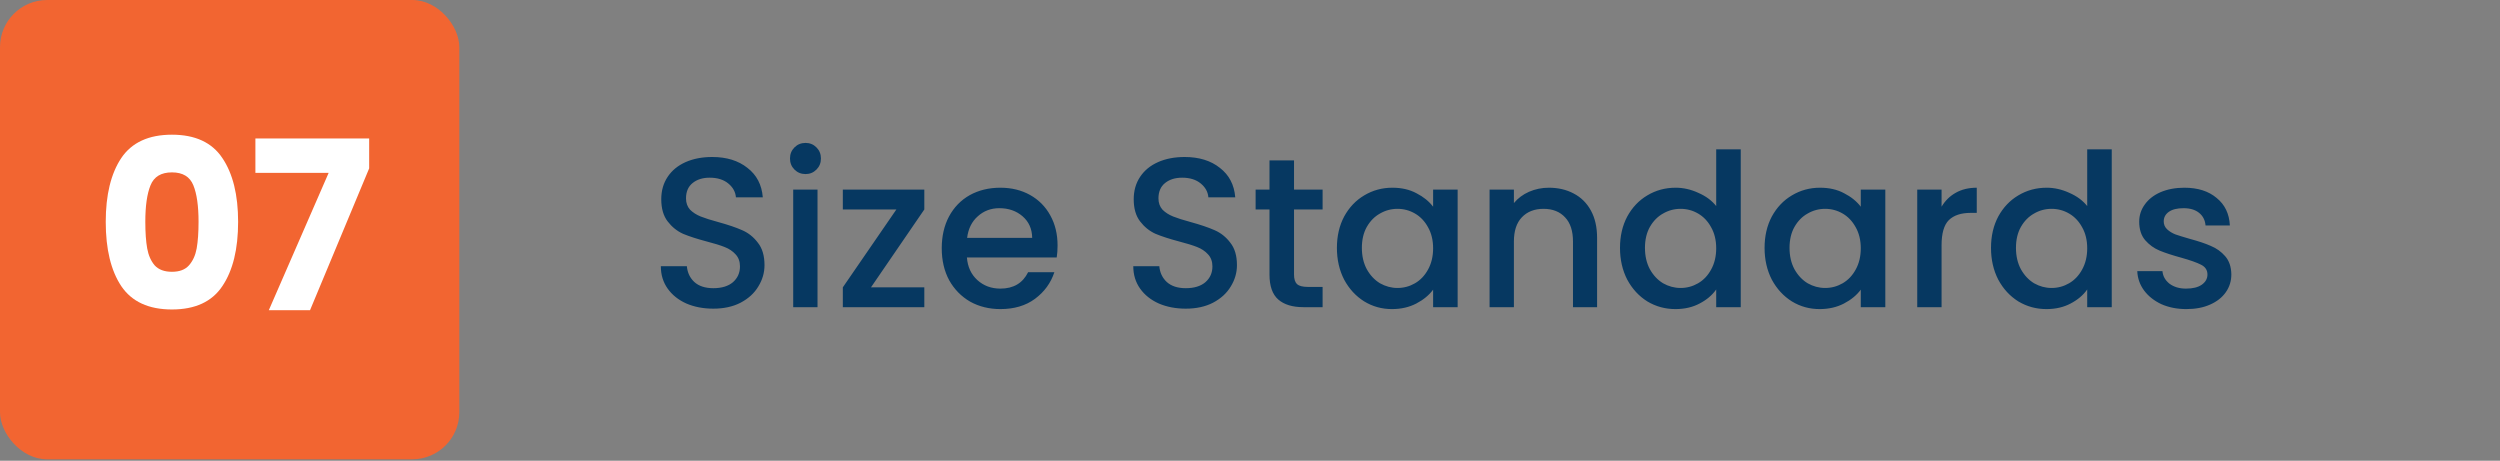
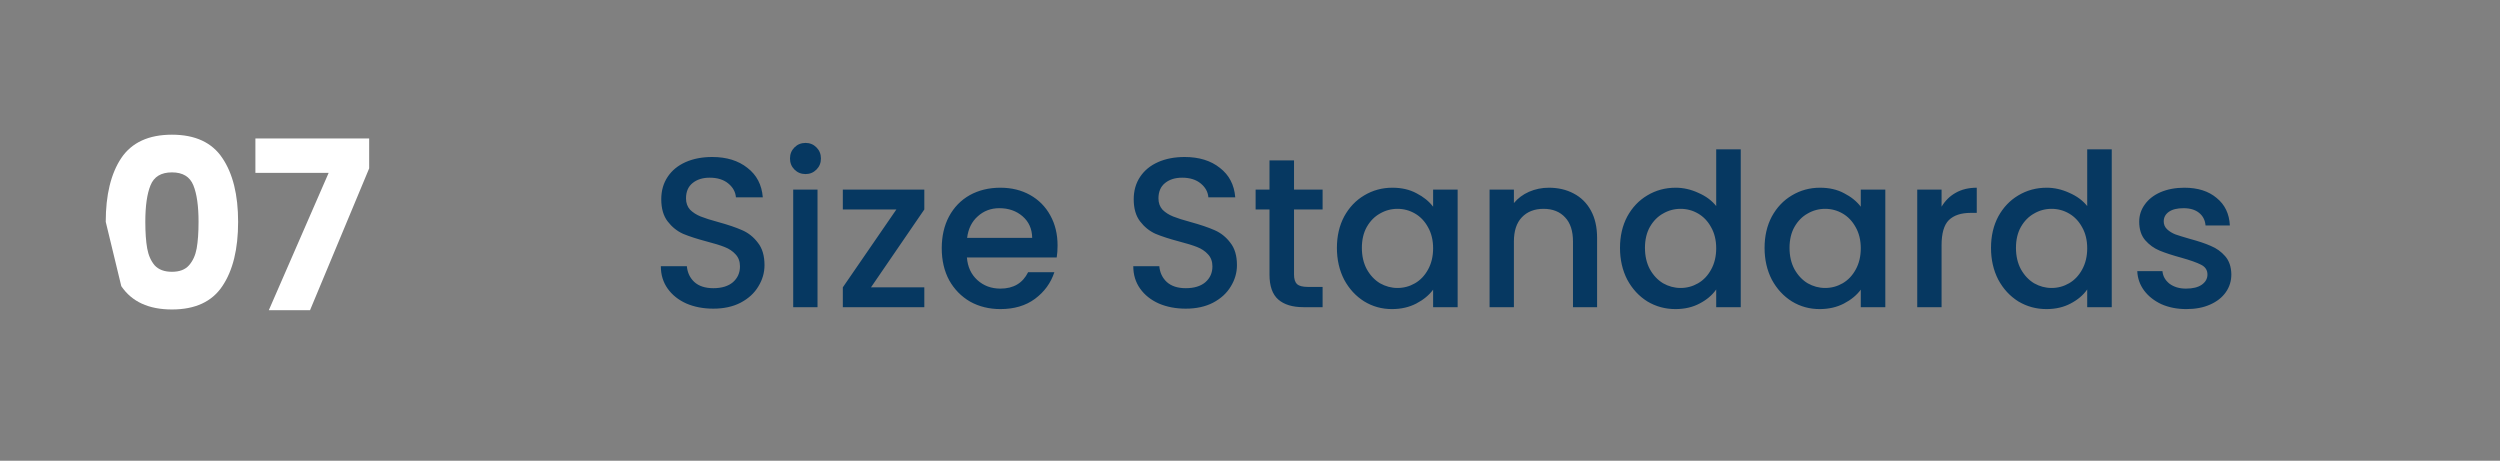
<svg xmlns="http://www.w3.org/2000/svg" width="293" height="54" viewBox="0 0 293 54" fill="none">
  <rect x="0" y="0" width="293" height="54" fill="#808080" stroke="none" />
  <path d="M83.6 36.175C82.433 36.175 81.383 35.975 80.45 35.575C79.517 35.158 78.783 34.575 78.25 33.825C77.717 33.075 77.45 32.2 77.45 31.2H80.5C80.567 31.95 80.858 32.567 81.375 33.05C81.908 33.533 82.65 33.775 83.6 33.775C84.583 33.775 85.35 33.542 85.9 33.075C86.45 32.592 86.725 31.975 86.725 31.225C86.725 30.642 86.55 30.167 86.2 29.8C85.867 29.433 85.442 29.15 84.925 28.95C84.425 28.75 83.725 28.533 82.825 28.3C81.692 28 80.767 27.7 80.05 27.4C79.35 27.083 78.75 26.6 78.25 25.95C77.75 25.3 77.5 24.433 77.5 23.35C77.5 22.35 77.75 21.475 78.25 20.725C78.75 19.975 79.45 19.4 80.35 19C81.25 18.6 82.292 18.4 83.475 18.4C85.158 18.4 86.533 18.825 87.6 19.675C88.683 20.508 89.283 21.658 89.4 23.125H86.25C86.2 22.492 85.9 21.95 85.35 21.5C84.8 21.05 84.075 20.825 83.175 20.825C82.358 20.825 81.692 21.033 81.175 21.45C80.658 21.867 80.4 22.467 80.4 23.25C80.4 23.783 80.558 24.225 80.875 24.575C81.208 24.908 81.625 25.175 82.125 25.375C82.625 25.575 83.308 25.792 84.175 26.025C85.325 26.342 86.258 26.658 86.975 26.975C87.708 27.292 88.325 27.783 88.825 28.45C89.342 29.1 89.6 29.975 89.6 31.075C89.6 31.958 89.358 32.792 88.875 33.575C88.408 34.358 87.717 34.992 86.8 35.475C85.9 35.942 84.833 36.175 83.6 36.175ZM94.413 20.4C93.896 20.4 93.463 20.225 93.113 19.875C92.763 19.525 92.588 19.092 92.588 18.575C92.588 18.058 92.763 17.625 93.113 17.275C93.463 16.925 93.896 16.75 94.413 16.75C94.913 16.75 95.338 16.925 95.688 17.275C96.038 17.625 96.213 18.058 96.213 18.575C96.213 19.092 96.038 19.525 95.688 19.875C95.338 20.225 94.913 20.4 94.413 20.4ZM95.813 22.225V36H92.963V22.225H95.813ZM102.08 33.675H108.33V36H98.78V33.675L105.055 24.55H98.78V22.225H108.33V24.55L102.08 33.675ZM123.947 28.775C123.947 29.292 123.914 29.758 123.847 30.175H113.322C113.406 31.275 113.814 32.158 114.547 32.825C115.281 33.492 116.181 33.825 117.247 33.825C118.781 33.825 119.864 33.183 120.497 31.9H123.572C123.156 33.167 122.397 34.208 121.297 35.025C120.214 35.825 118.864 36.225 117.247 36.225C115.931 36.225 114.747 35.933 113.697 35.35C112.664 34.75 111.847 33.917 111.247 32.85C110.664 31.767 110.372 30.517 110.372 29.1C110.372 27.683 110.656 26.442 111.222 25.375C111.806 24.292 112.614 23.458 113.647 22.875C114.697 22.292 115.897 22 117.247 22C118.547 22 119.706 22.283 120.722 22.85C121.739 23.417 122.531 24.217 123.097 25.25C123.664 26.267 123.947 27.442 123.947 28.775ZM120.972 27.875C120.956 26.825 120.581 25.983 119.847 25.35C119.114 24.717 118.206 24.4 117.122 24.4C116.139 24.4 115.297 24.717 114.597 25.35C113.897 25.967 113.481 26.808 113.347 27.875H120.972ZM138.971 36.175C137.804 36.175 136.754 35.975 135.821 35.575C134.888 35.158 134.154 34.575 133.621 33.825C133.088 33.075 132.821 32.2 132.821 31.2H135.871C135.938 31.95 136.229 32.567 136.746 33.05C137.279 33.533 138.021 33.775 138.971 33.775C139.954 33.775 140.721 33.542 141.271 33.075C141.821 32.592 142.096 31.975 142.096 31.225C142.096 30.642 141.921 30.167 141.571 29.8C141.238 29.433 140.813 29.15 140.296 28.95C139.796 28.75 139.096 28.533 138.196 28.3C137.063 28 136.138 27.7 135.421 27.4C134.721 27.083 134.121 26.6 133.621 25.95C133.121 25.3 132.871 24.433 132.871 23.35C132.871 22.35 133.121 21.475 133.621 20.725C134.121 19.975 134.821 19.4 135.721 19C136.621 18.6 137.663 18.4 138.846 18.4C140.529 18.4 141.904 18.825 142.971 19.675C144.054 20.508 144.654 21.658 144.771 23.125H141.621C141.571 22.492 141.271 21.95 140.721 21.5C140.171 21.05 139.446 20.825 138.546 20.825C137.729 20.825 137.063 21.033 136.546 21.45C136.029 21.867 135.771 22.467 135.771 23.25C135.771 23.783 135.929 24.225 136.246 24.575C136.579 24.908 136.996 25.175 137.496 25.375C137.996 25.575 138.679 25.792 139.546 26.025C140.696 26.342 141.629 26.658 142.346 26.975C143.079 27.292 143.696 27.783 144.196 28.45C144.713 29.1 144.971 29.975 144.971 31.075C144.971 31.958 144.729 32.792 144.246 33.575C143.779 34.358 143.088 34.992 142.171 35.475C141.271 35.942 140.204 36.175 138.971 36.175ZM151.659 24.55V32.175C151.659 32.692 151.776 33.067 152.009 33.3C152.259 33.517 152.676 33.625 153.259 33.625H155.009V36H152.759C151.476 36 150.492 35.7 149.809 35.1C149.126 34.5 148.784 33.525 148.784 32.175V24.55H147.159V22.225H148.784V18.8H151.659V22.225H155.009V24.55H151.659ZM156.686 29.05C156.686 27.667 156.969 26.442 157.536 25.375C158.119 24.308 158.902 23.483 159.886 22.9C160.886 22.3 161.986 22 163.186 22C164.269 22 165.211 22.217 166.011 22.65C166.827 23.067 167.477 23.592 167.961 24.225V22.225H170.836V36H167.961V33.95C167.477 34.6 166.819 35.142 165.986 35.575C165.152 36.008 164.202 36.225 163.136 36.225C161.952 36.225 160.869 35.925 159.886 35.325C158.902 34.708 158.119 33.858 157.536 32.775C156.969 31.675 156.686 30.433 156.686 29.05ZM167.961 29.1C167.961 28.15 167.761 27.325 167.361 26.625C166.977 25.925 166.469 25.392 165.836 25.025C165.202 24.658 164.519 24.475 163.786 24.475C163.052 24.475 162.369 24.658 161.736 25.025C161.102 25.375 160.586 25.9 160.186 26.6C159.802 27.283 159.611 28.1 159.611 29.05C159.611 30 159.802 30.833 160.186 31.55C160.586 32.267 161.102 32.817 161.736 33.2C162.386 33.567 163.069 33.75 163.786 33.75C164.519 33.75 165.202 33.567 165.836 33.2C166.469 32.833 166.977 32.3 167.361 31.6C167.761 30.883 167.961 30.05 167.961 29.1ZM181.529 22C182.612 22 183.579 22.225 184.429 22.675C185.296 23.125 185.971 23.792 186.454 24.675C186.937 25.558 187.179 26.625 187.179 27.875V36H184.354V28.3C184.354 27.067 184.046 26.125 183.429 25.475C182.812 24.808 181.971 24.475 180.904 24.475C179.837 24.475 178.987 24.808 178.354 25.475C177.737 26.125 177.429 27.067 177.429 28.3V36H174.579V22.225H177.429V23.8C177.896 23.233 178.487 22.792 179.204 22.475C179.937 22.158 180.712 22 181.529 22ZM189.864 29.05C189.864 27.667 190.148 26.442 190.714 25.375C191.298 24.308 192.081 23.483 193.064 22.9C194.064 22.3 195.173 22 196.389 22C197.289 22 198.173 22.2 199.039 22.6C199.923 22.983 200.623 23.5 201.139 24.15V17.5H204.014V36H201.139V33.925C200.673 34.592 200.023 35.142 199.189 35.575C198.373 36.008 197.431 36.225 196.364 36.225C195.164 36.225 194.064 35.925 193.064 35.325C192.081 34.708 191.298 33.858 190.714 32.775C190.148 31.675 189.864 30.433 189.864 29.05ZM201.139 29.1C201.139 28.15 200.939 27.325 200.539 26.625C200.156 25.925 199.648 25.392 199.014 25.025C198.381 24.658 197.698 24.475 196.964 24.475C196.231 24.475 195.548 24.658 194.914 25.025C194.281 25.375 193.764 25.9 193.364 26.6C192.981 27.283 192.789 28.1 192.789 29.05C192.789 30 192.981 30.833 193.364 31.55C193.764 32.267 194.281 32.817 194.914 33.2C195.564 33.567 196.248 33.75 196.964 33.75C197.698 33.75 198.381 33.567 199.014 33.2C199.648 32.833 200.156 32.3 200.539 31.6C200.939 30.883 201.139 30.05 201.139 29.1ZM206.808 29.05C206.808 27.667 207.091 26.442 207.658 25.375C208.241 24.308 209.024 23.483 210.008 22.9C211.008 22.3 212.108 22 213.308 22C214.391 22 215.333 22.217 216.133 22.65C216.949 23.067 217.599 23.592 218.083 24.225V22.225H220.958V36H218.083V33.95C217.599 34.6 216.941 35.142 216.108 35.575C215.274 36.008 214.324 36.225 213.258 36.225C212.074 36.225 210.991 35.925 210.008 35.325C209.024 34.708 208.241 33.858 207.658 32.775C207.091 31.675 206.808 30.433 206.808 29.05ZM218.083 29.1C218.083 28.15 217.883 27.325 217.483 26.625C217.099 25.925 216.591 25.392 215.958 25.025C215.324 24.658 214.641 24.475 213.908 24.475C213.174 24.475 212.491 24.658 211.858 25.025C211.224 25.375 210.708 25.9 210.308 26.6C209.924 27.283 209.733 28.1 209.733 29.05C209.733 30 209.924 30.833 210.308 31.55C210.708 32.267 211.224 32.817 211.858 33.2C212.508 33.567 213.191 33.75 213.908 33.75C214.641 33.75 215.324 33.567 215.958 33.2C216.591 32.833 217.099 32.3 217.483 31.6C217.883 30.883 218.083 30.05 218.083 29.1ZM227.551 24.225C227.968 23.525 228.518 22.983 229.201 22.6C229.901 22.2 230.726 22 231.676 22V24.95H230.951C229.835 24.95 228.985 25.233 228.401 25.8C227.835 26.367 227.551 27.35 227.551 28.75V36H224.701V22.225H227.551V24.225ZM233.346 29.05C233.346 27.667 233.629 26.442 234.196 25.375C234.779 24.308 235.563 23.483 236.546 22.9C237.546 22.3 238.654 22 239.871 22C240.771 22 241.654 22.2 242.521 22.6C243.404 22.983 244.104 23.5 244.621 24.15V17.5H247.496V36H244.621V33.925C244.154 34.592 243.504 35.142 242.671 35.575C241.854 36.008 240.913 36.225 239.846 36.225C238.646 36.225 237.546 35.925 236.546 35.325C235.563 34.708 234.779 33.858 234.196 32.775C233.629 31.675 233.346 30.433 233.346 29.05ZM244.621 29.1C244.621 28.15 244.421 27.325 244.021 26.625C243.638 25.925 243.129 25.392 242.496 25.025C241.863 24.658 241.179 24.475 240.446 24.475C239.713 24.475 239.029 24.658 238.396 25.025C237.763 25.375 237.246 25.9 236.846 26.6C236.463 27.283 236.271 28.1 236.271 29.05C236.271 30 236.463 30.833 236.846 31.55C237.246 32.267 237.763 32.817 238.396 33.2C239.046 33.567 239.729 33.75 240.446 33.75C241.179 33.75 241.863 33.567 242.496 33.2C243.129 32.833 243.638 32.3 244.021 31.6C244.421 30.883 244.621 30.05 244.621 29.1ZM256.239 36.225C255.156 36.225 254.181 36.033 253.314 35.65C252.464 35.25 251.789 34.717 251.289 34.05C250.789 33.367 250.523 32.608 250.489 31.775H253.439C253.489 32.358 253.764 32.85 254.264 33.25C254.781 33.633 255.423 33.825 256.189 33.825C256.989 33.825 257.606 33.675 258.039 33.375C258.489 33.058 258.714 32.658 258.714 32.175C258.714 31.658 258.464 31.275 257.964 31.025C257.481 30.775 256.706 30.5 255.639 30.2C254.606 29.917 253.764 29.642 253.114 29.375C252.464 29.108 251.898 28.7 251.414 28.15C250.948 27.6 250.714 26.875 250.714 25.975C250.714 25.242 250.931 24.575 251.364 23.975C251.798 23.358 252.414 22.875 253.214 22.525C254.031 22.175 254.964 22 256.014 22C257.581 22 258.839 22.4 259.789 23.2C260.756 23.983 261.273 25.058 261.339 26.425H258.489C258.439 25.808 258.189 25.317 257.739 24.95C257.289 24.583 256.681 24.4 255.914 24.4C255.164 24.4 254.589 24.542 254.189 24.825C253.789 25.108 253.589 25.483 253.589 25.95C253.589 26.317 253.723 26.625 253.989 26.875C254.256 27.125 254.581 27.325 254.964 27.475C255.348 27.608 255.914 27.783 256.664 28C257.664 28.267 258.481 28.542 259.114 28.825C259.764 29.092 260.323 29.492 260.789 30.025C261.256 30.558 261.498 31.267 261.514 32.15C261.514 32.933 261.298 33.633 260.864 34.25C260.431 34.867 259.814 35.35 259.014 35.7C258.231 36.05 257.306 36.225 256.239 36.225Z" fill="#063861" />
-   <rect width="53.831" height="53.831" rx="5.521" fill="#F26531" />
-   <path d="M12.393 26C12.393 22.835 13.001 20.341 14.215 18.519C15.448 16.697 17.427 15.786 20.151 15.786C22.874 15.786 24.843 16.697 26.058 18.519C27.291 20.341 27.908 22.835 27.908 26C27.908 29.203 27.291 31.715 26.058 33.537C24.843 35.359 22.874 36.27 20.151 36.27C17.427 36.27 15.448 35.359 14.215 33.537C13.001 31.715 12.393 29.203 12.393 26ZM23.27 26C23.27 24.142 23.068 22.715 22.663 21.722C22.258 20.709 21.42 20.203 20.151 20.203C18.881 20.203 18.043 20.709 17.639 21.722C17.234 22.715 17.031 24.142 17.031 26C17.031 27.252 17.105 28.292 17.252 29.12C17.399 29.93 17.694 30.592 18.135 31.108C18.596 31.604 19.267 31.853 20.151 31.853C21.034 31.853 21.697 31.604 22.138 31.108C22.598 30.592 22.902 29.93 23.049 29.12C23.196 28.292 23.27 27.252 23.27 26ZM43.266 19.734L36.337 36.352H31.506L38.518 20.259H29.933V16.228H43.266V19.734Z" fill="white" />
+   <path d="M12.393 26C12.393 22.835 13.001 20.341 14.215 18.519C15.448 16.697 17.427 15.786 20.151 15.786C22.874 15.786 24.843 16.697 26.058 18.519C27.291 20.341 27.908 22.835 27.908 26C27.908 29.203 27.291 31.715 26.058 33.537C24.843 35.359 22.874 36.27 20.151 36.27C17.427 36.27 15.448 35.359 14.215 33.537ZM23.27 26C23.27 24.142 23.068 22.715 22.663 21.722C22.258 20.709 21.42 20.203 20.151 20.203C18.881 20.203 18.043 20.709 17.639 21.722C17.234 22.715 17.031 24.142 17.031 26C17.031 27.252 17.105 28.292 17.252 29.12C17.399 29.93 17.694 30.592 18.135 31.108C18.596 31.604 19.267 31.853 20.151 31.853C21.034 31.853 21.697 31.604 22.138 31.108C22.598 30.592 22.902 29.93 23.049 29.12C23.196 28.292 23.27 27.252 23.27 26ZM43.266 19.734L36.337 36.352H31.506L38.518 20.259H29.933V16.228H43.266V19.734Z" fill="white" />
</svg>